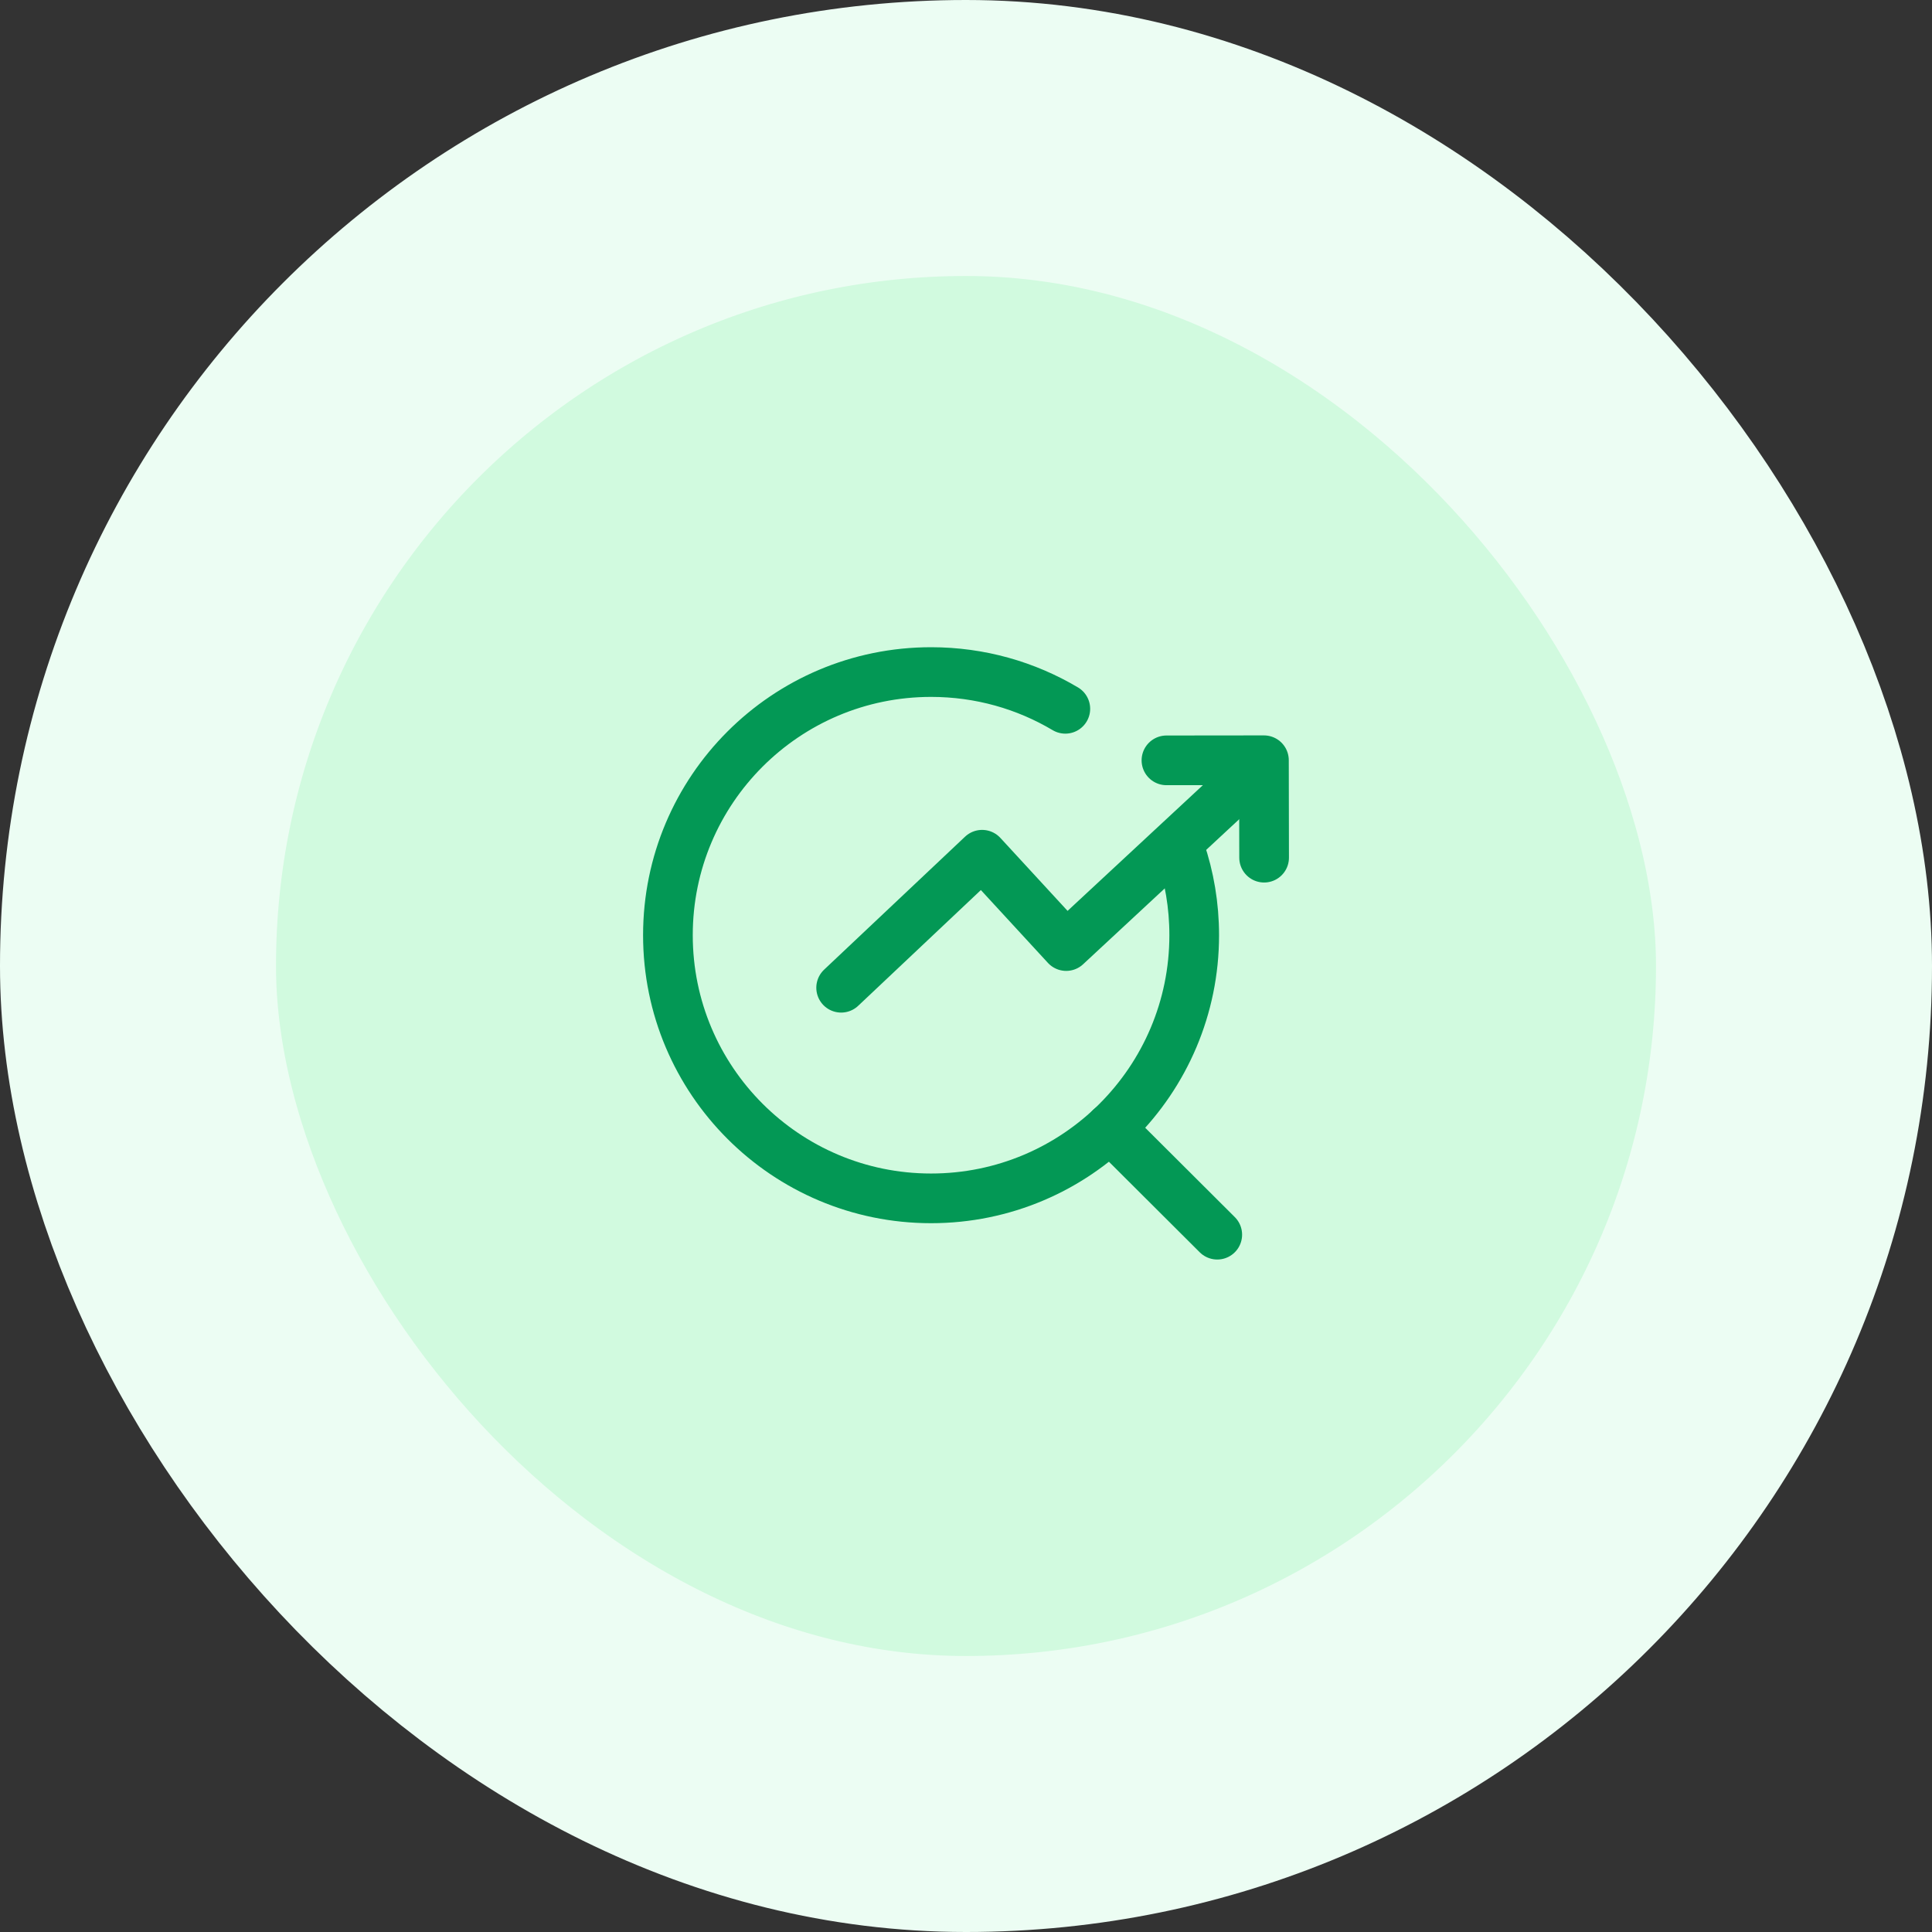
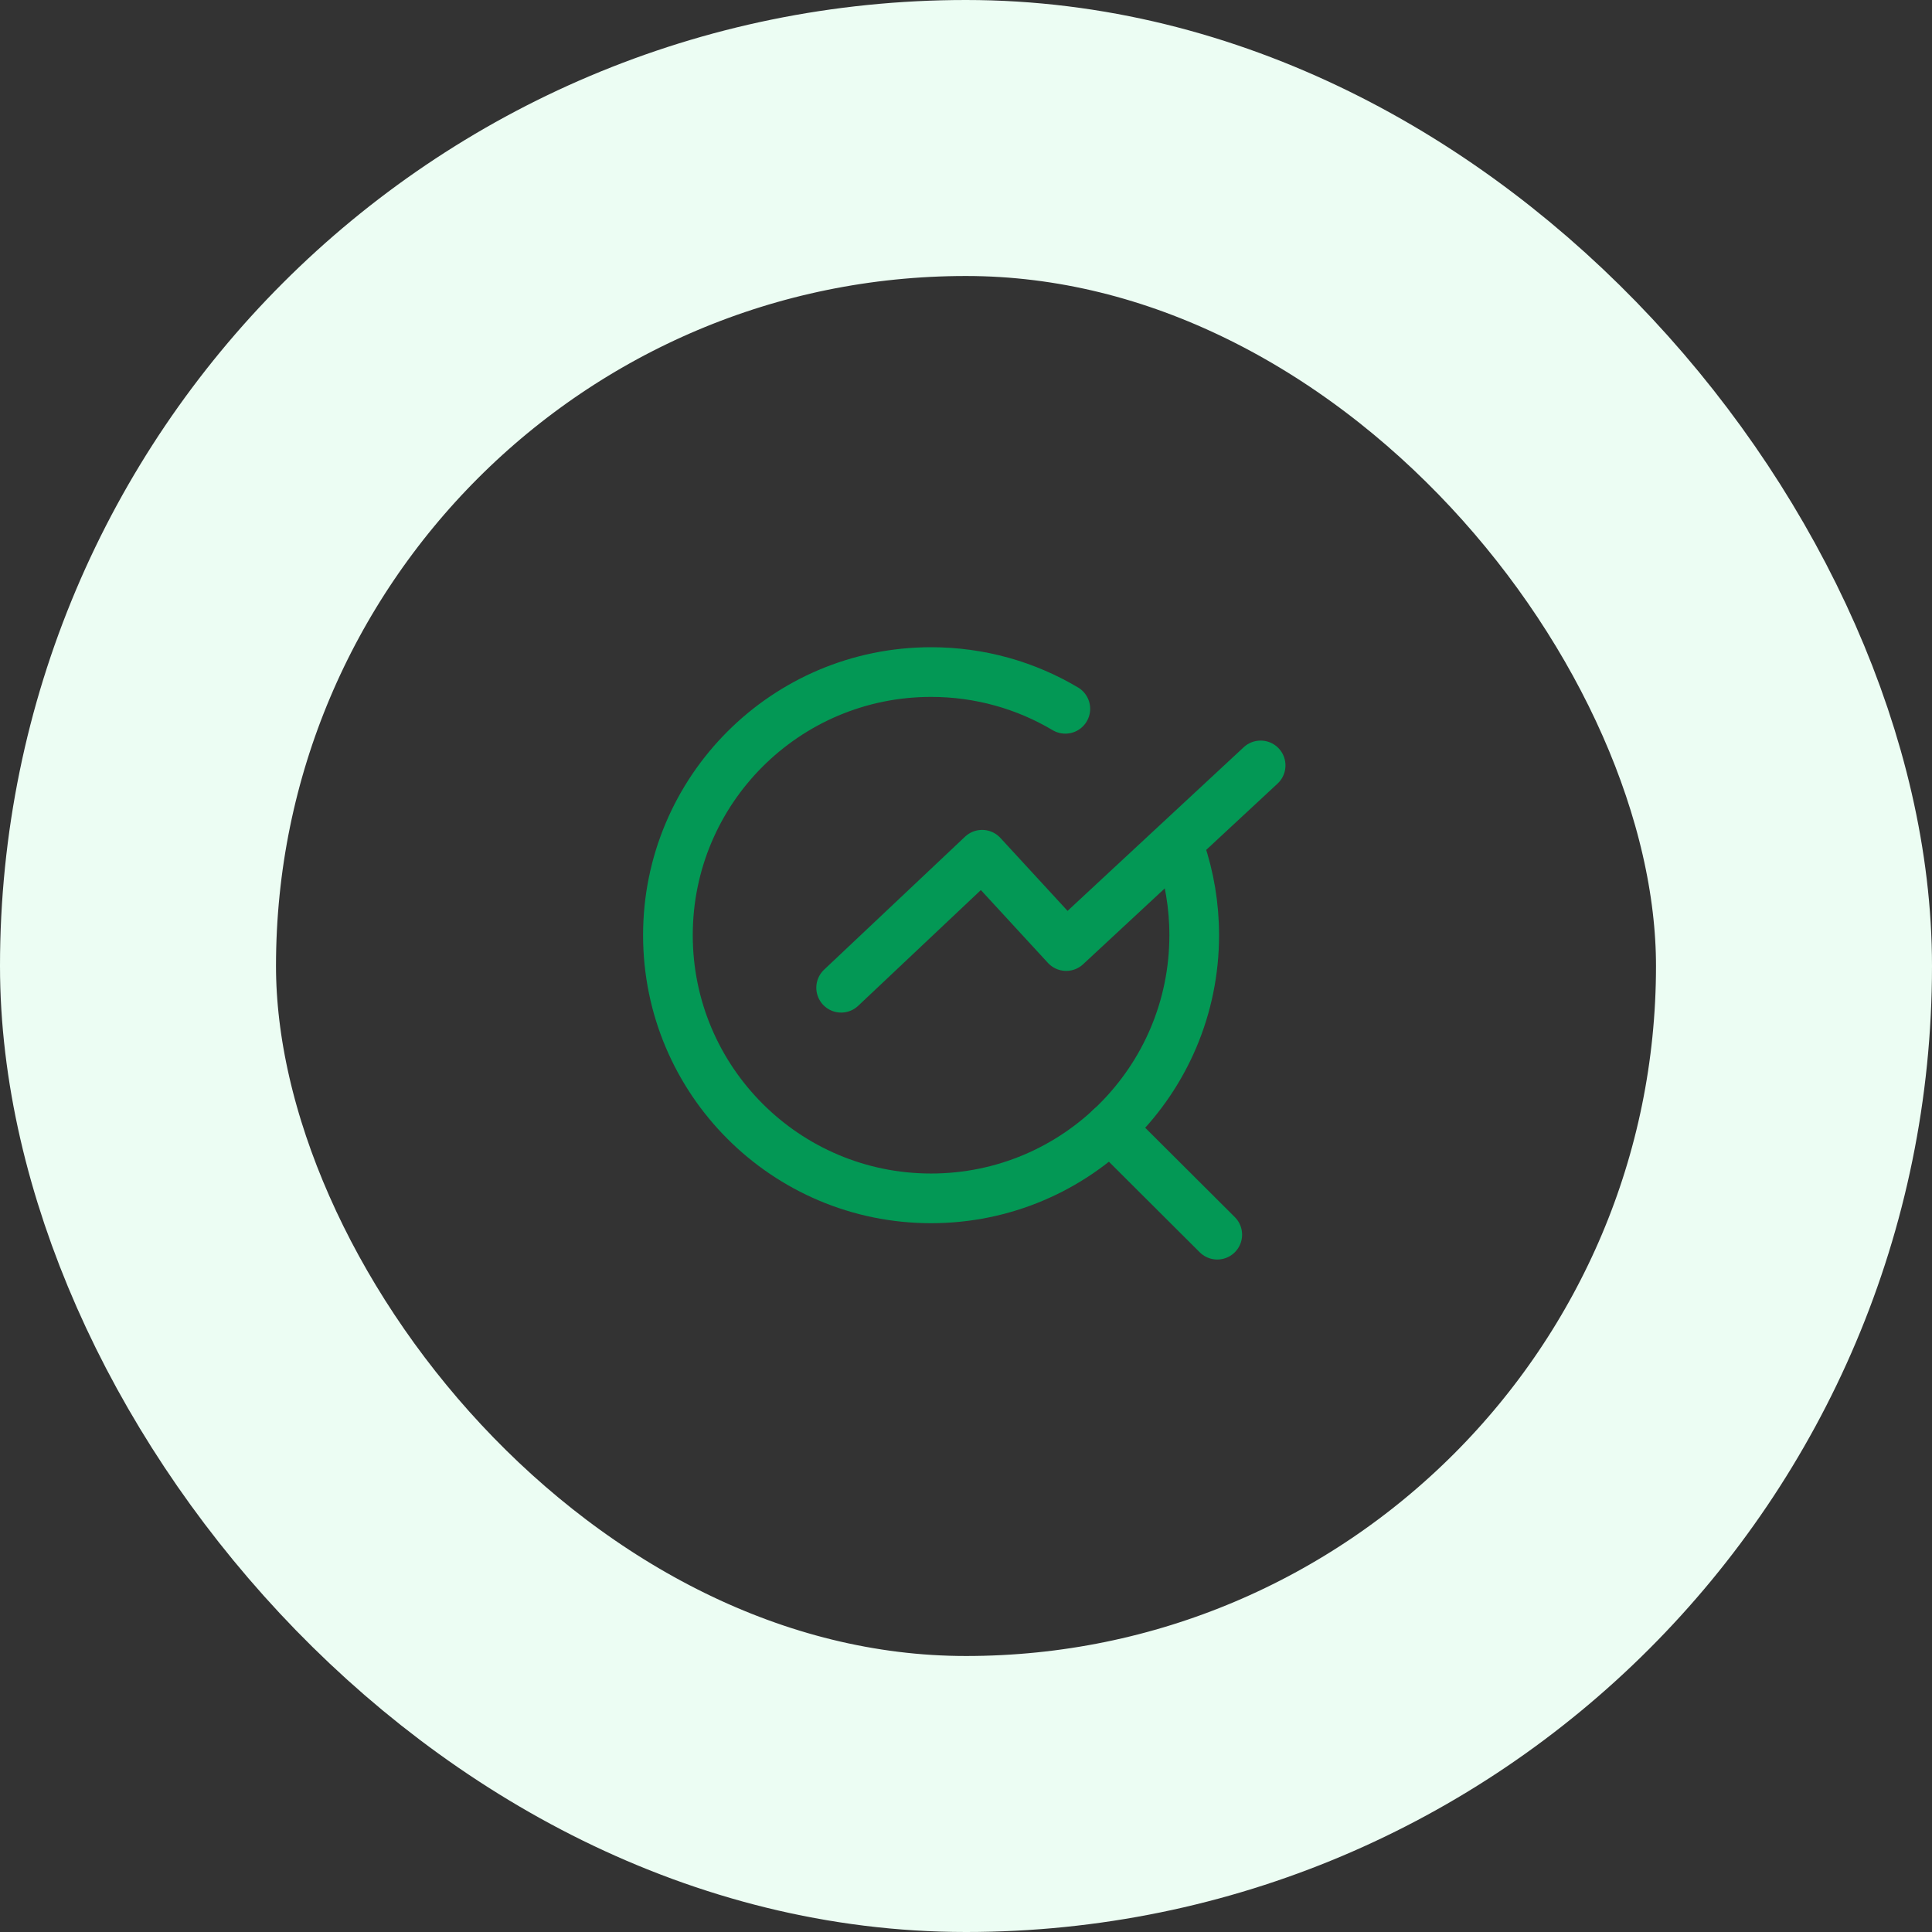
<svg xmlns="http://www.w3.org/2000/svg" width="56" height="56" viewBox="0 0 56 56" fill="none">
  <rect x="0" y="0" width="56" height="56" fill="#333333" stroke="none" />
-   <rect x="4" y="4" width="48" height="48" rx="24" fill="#D1FADF" />
  <path d="M34.209 24.644C34.472 25.416 34.615 26.245 34.615 27.107C34.615 31.319 31.201 34.735 26.988 34.735C22.775 34.735 19.36 31.319 19.36 27.107C19.36 22.894 22.775 19.48 26.988 19.48C28.409 19.48 29.74 19.868 30.879 20.545" stroke="#039855" stroke-width="1.44" stroke-linecap="round" stroke-linejoin="round" />
  <path d="M36.54 22.186L30.904 27.422L28.467 24.775L24.381 28.63" stroke="#039855" stroke-width="1.44" stroke-linecap="round" stroke-linejoin="round" />
-   <path d="M33.81 22.039L36.636 22.036L36.641 24.86" stroke="#039855" stroke-width="1.44" stroke-linecap="round" stroke-linejoin="round" />
  <path d="M32.179 32.693L35.283 35.788" stroke="#039855" stroke-width="1.44" stroke-linecap="round" stroke-linejoin="round" />
  <rect x="4" y="4" width="48" height="48" rx="24" stroke="#ECFDF3" stroke-width="8" />
</svg>